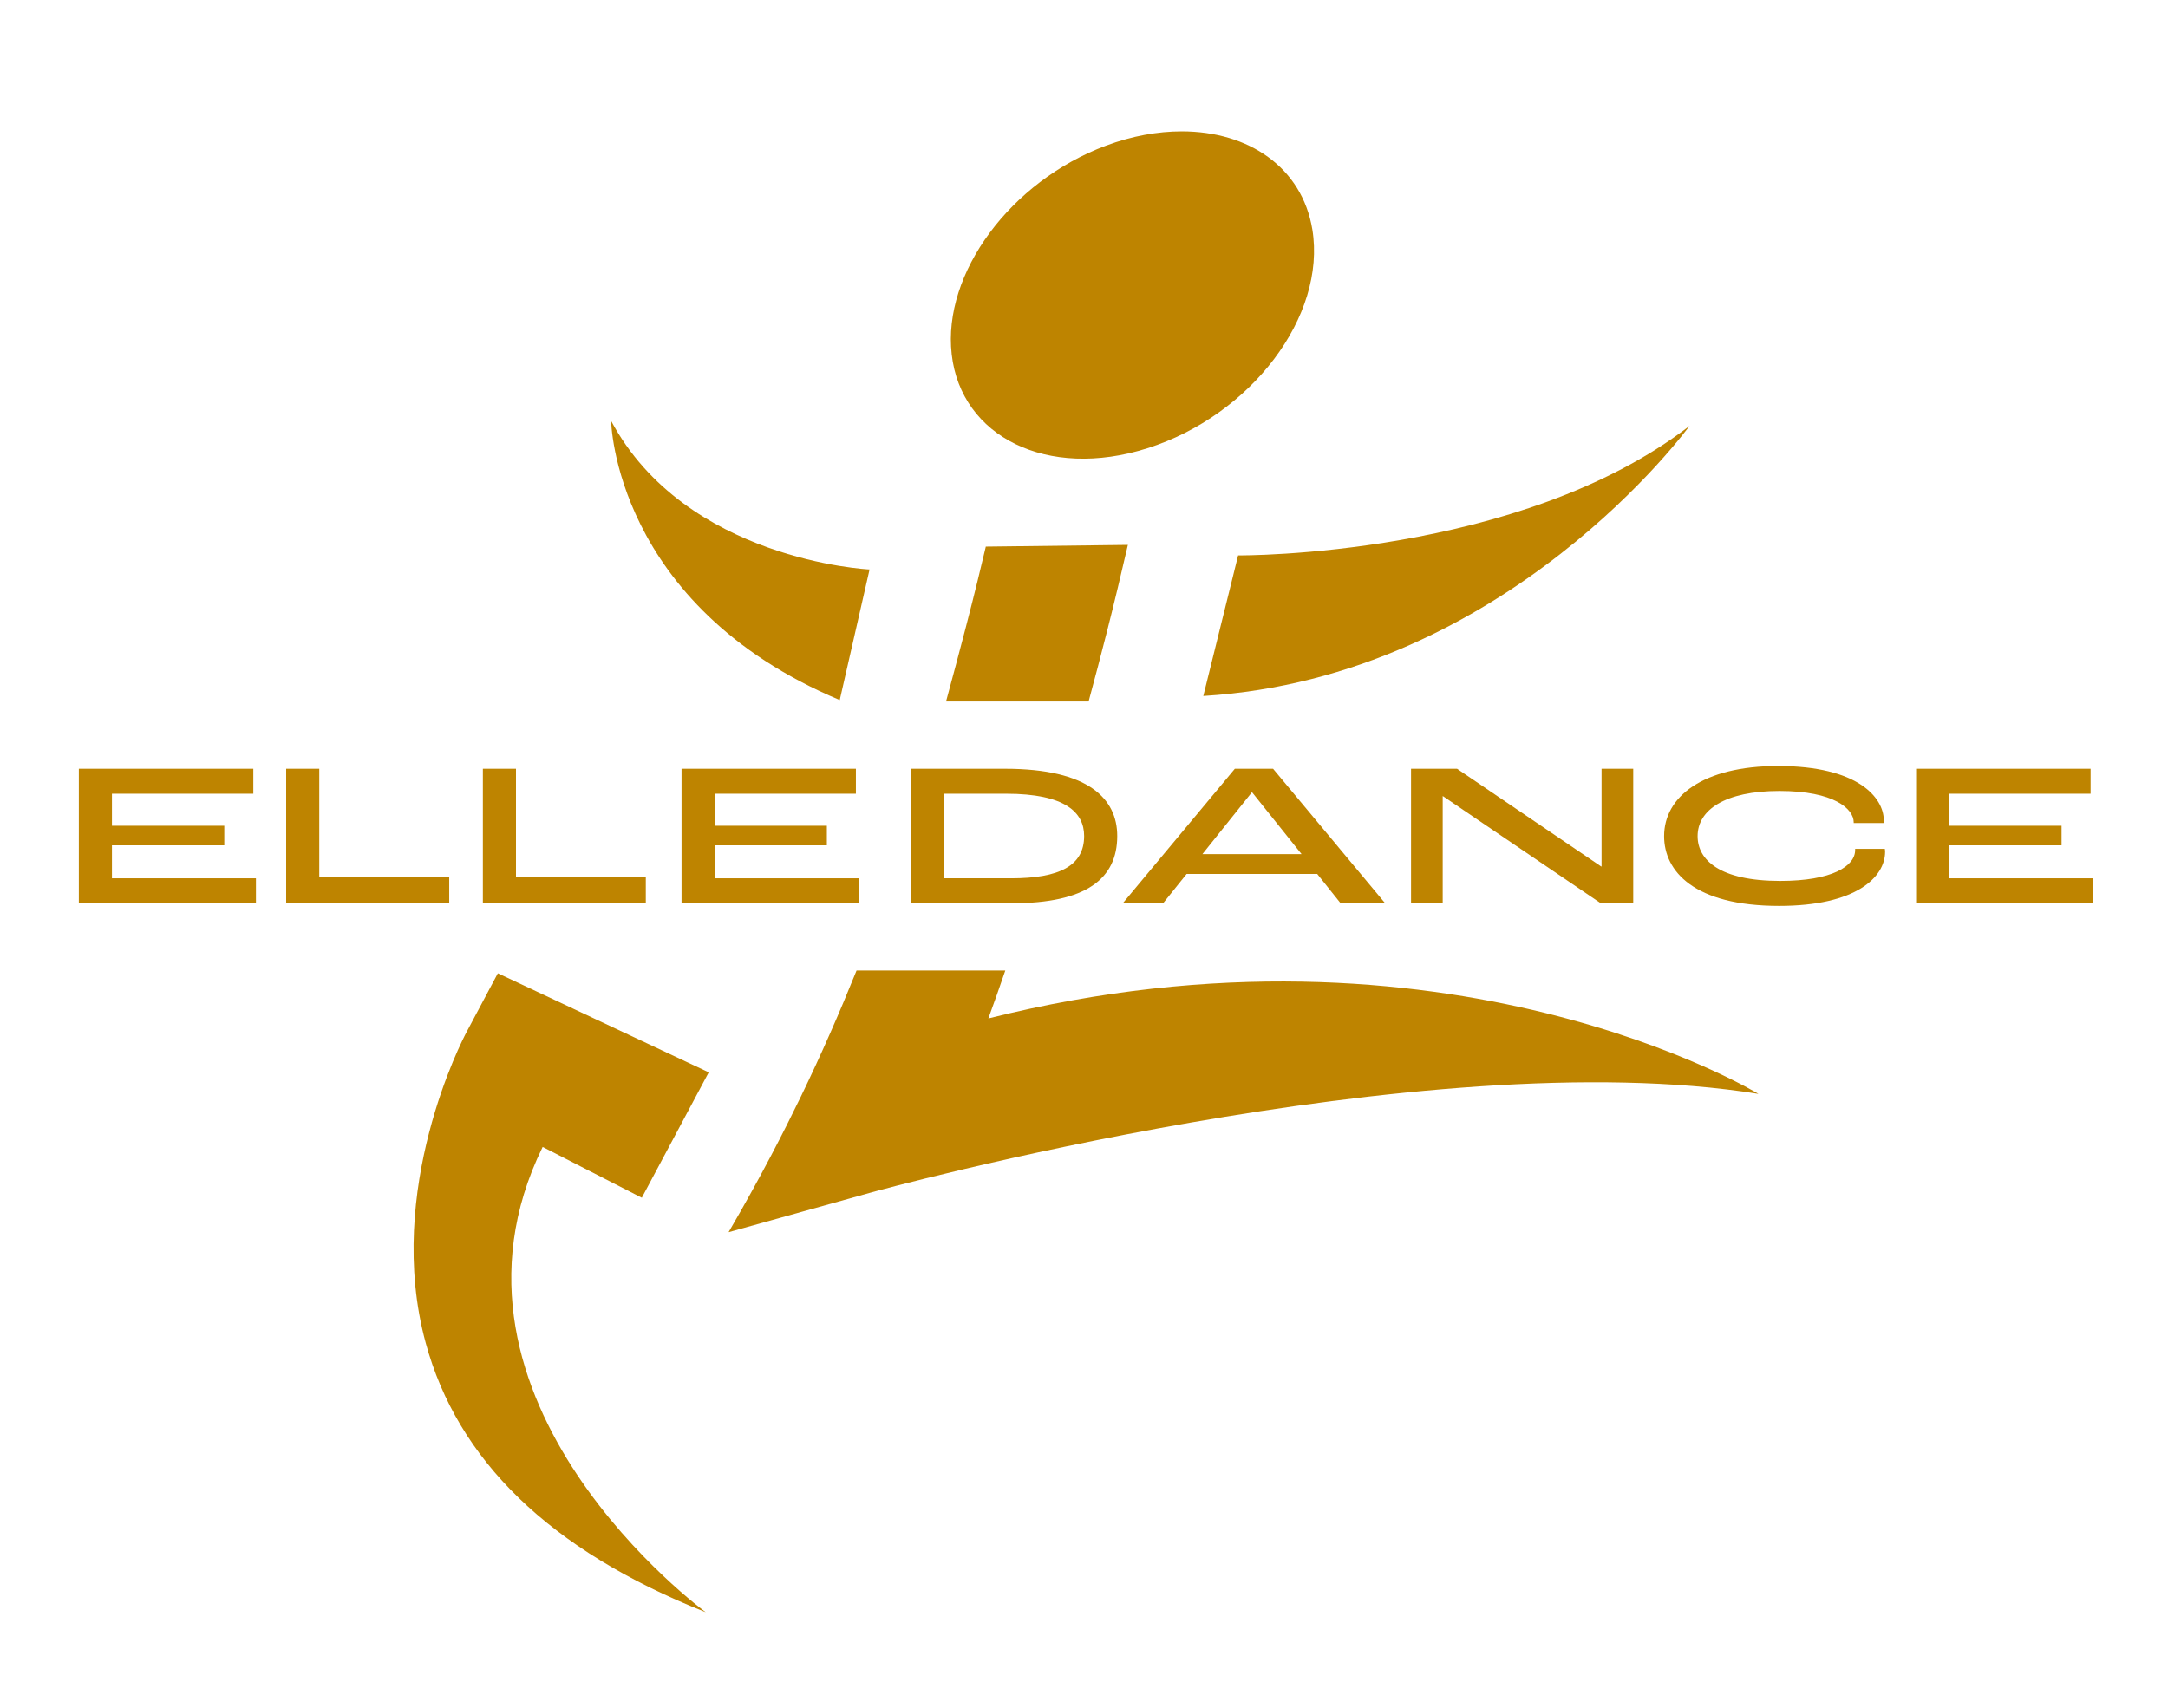
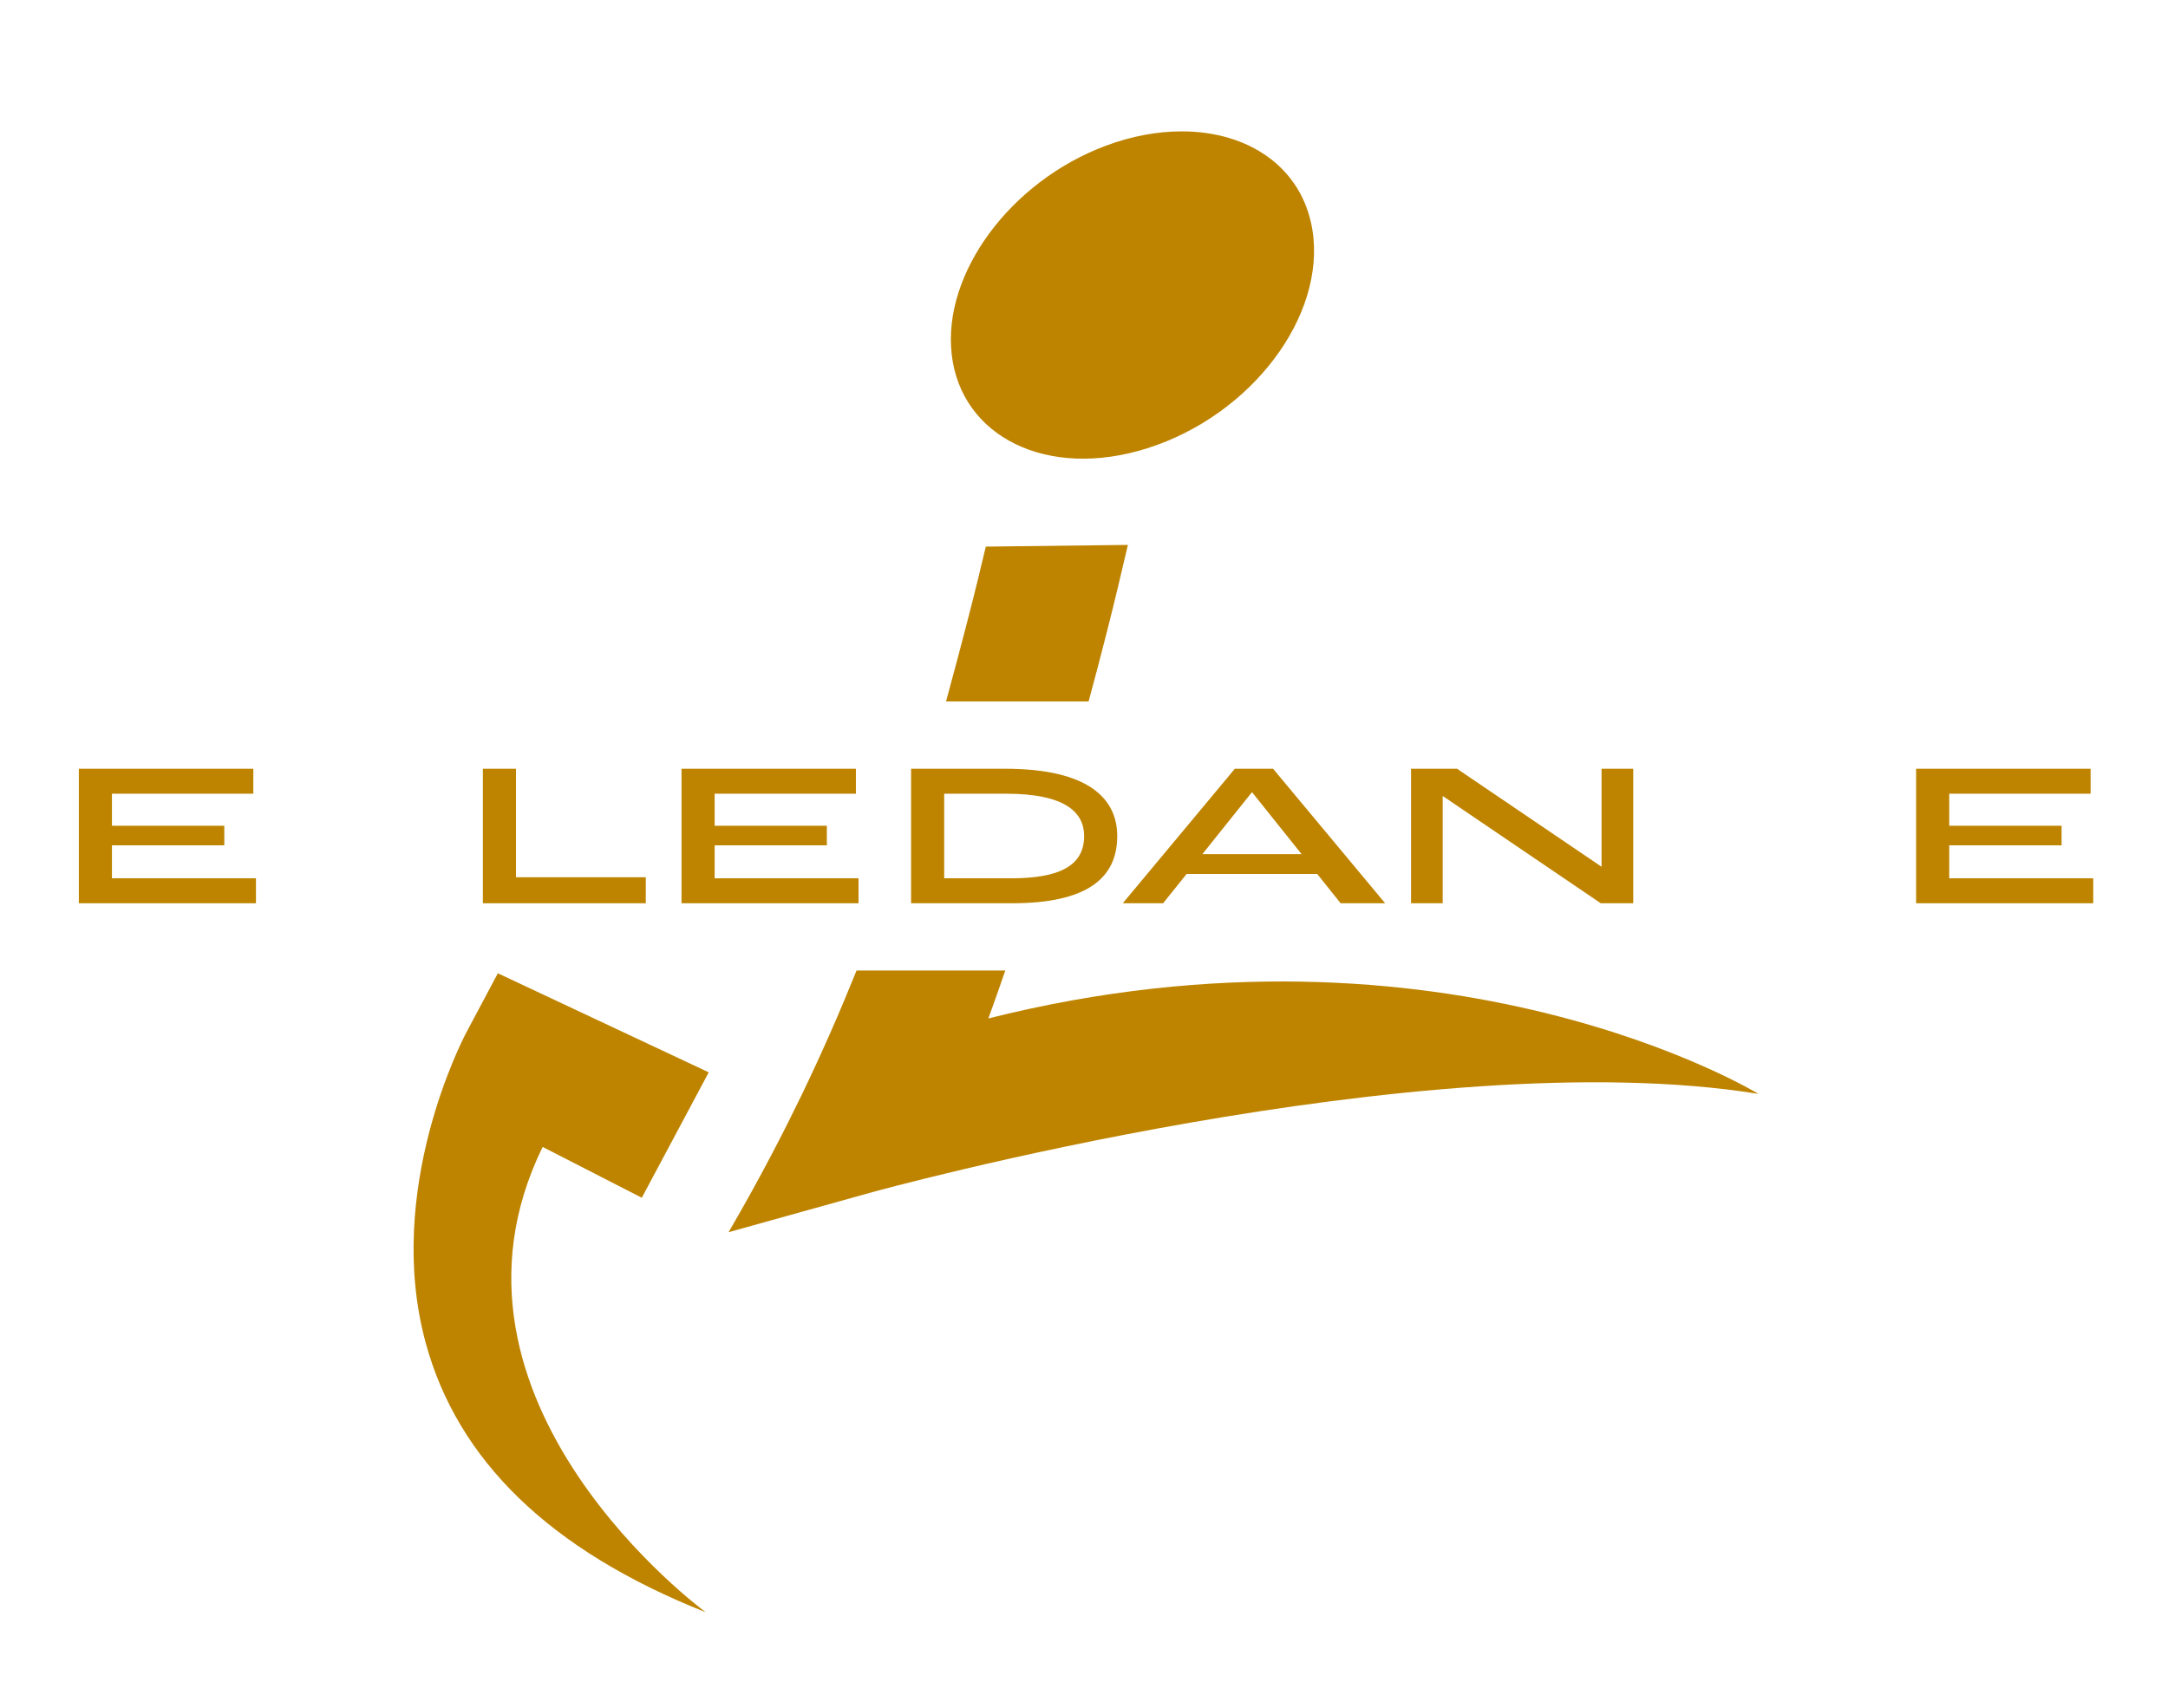
<svg xmlns="http://www.w3.org/2000/svg" width="165" height="130" data-name="Livello 2">
  <defs>
    <style>.cls-1 {
        fill: #be8400;
        stroke-width: 0px;
      }</style>
  </defs>
  <g class="layer">
    <title>ElleDance</title>
    <g data-name="Livello 2" id="Livello_2-2">
      <g id="svg_1">
        <path class="cls-1" d="m72.43,26.97c0.71,6.28 7.28,9.57 14.9,7.15c7.9,-2.51 13.62,-10.06 12.55,-16.64c-0.78,-4.74 -4.85,-7.48 -9.94,-7.48c-1.83,0 -3.79,0.35 -5.77,1.09c-7.27,2.71 -12.44,9.73 -11.74,15.87l0,0.01z" id="svg_2" />
-         <path class="cls-1" d="m128.6,32.41c-12.95,10.01 -34.17,9.87 -34.37,9.87l-2.65,10.7c23.14,-1.41 37.02,-20.58 37.02,-20.58l0,0.01z" id="svg_3" />
-         <path class="cls-1" d="m46.51,32.03s0.2,14.03 17.4,21.26l2.27,-9.94c-0.12,0 -14,-0.7 -19.68,-11.33l0.01,0.01z" id="svg_4" />
        <path class="cls-1" d="m48.85,91.17l5.09,-9.54l-16.05,-7.54l-2.39,4.49c-0.26,0.49 -6.28,11.99 -3.1,23.65c2.42,8.88 9.38,15.77 21.31,20.5c0,0 -21.91,-16.03 -12.41,-35.42l7.55,3.87l0,-0.01z" id="svg_5" />
        <path class="cls-1" d="m75.22,77.53c0.44,-1.2 0.87,-2.42 1.29,-3.65l-11.32,0c-1.25,3.1 -2.65,6.32 -4.25,9.62c-1.22,2.52 -3.04,6.1 -5.49,10.3l10.8,-3.01c0.38,-0.11 42.16,-11.62 67.58,-7.52c0,0 -23.74,-14.51 -58.62,-5.74l0.01,0z" id="svg_6" />
        <path class="cls-1" d="m75.03,41.6c-0.33,1.39 -0.84,3.53 -1.52,6.13c-0.46,1.76 -0.96,3.66 -1.51,5.67l10.85,0c0.48,-1.77 0.95,-3.56 1.41,-5.37c0.56,-2.2 1.08,-4.39 1.58,-6.55l-10.8,0.13l-0.01,-0.01z" id="svg_7" />
        <polygon class="cls-1" id="svg_8" points="8.52,64.35 17.07,64.35 17.07,62.86 8.52,62.86 8.52,60.42 19.28,60.42 19.28,58.52 6,58.52 6,68.76 19.48,68.76 19.48,66.86 8.52,66.86 8.52,64.35 " />
-         <polygon class="cls-1" id="svg_9" points="34.19,66.78 24.3,66.78 24.3,58.52 21.78,58.52 21.78,68.76 34.19,68.76 34.19,66.78 " />
        <polygon class="cls-1" id="svg_10" points="36.75,58.52 36.75,68.76 49.15,68.76 49.15,66.78 39.27,66.78 39.27,58.52 36.75,58.52 " />
        <polygon class="cls-1" id="svg_11" points="65.14,60.42 65.14,58.52 51.87,58.52 51.87,68.76 65.34,68.76 65.34,66.86 54.39,66.86 54.39,64.35 62.93,64.35 62.93,62.86 54.39,62.86 54.39,60.42 65.14,60.42 " />
        <path class="cls-1" d="m76.5,58.52l-7.16,0l0,10.24l7.68,0c5.65,0 8.01,-1.87 8.01,-5.12c0,-2.84 -2.19,-5.12 -8.53,-5.12zm0.44,8.34l-5.08,0l0,-6.44l4.72,0c4.47,0 5.93,1.41 5.93,3.22c0,2.27 -1.88,3.22 -5.57,3.22z" id="svg_12" />
        <path class="cls-1" d="m96.89,58.52l-2.91,0l-8.53,10.24l3.07,0l1.79,-2.23l9.94,0l1.78,2.23l3.39,0l-8.53,-10.24zm-5.38,6.5l3.76,-4.7l0.03,0l3.76,4.7l-7.55,0z" id="svg_13" />
        <polygon class="cls-1" id="svg_14" points="121.86,65.96 110.89,58.52 107.39,58.52 107.39,68.76 109.8,68.76 109.8,60.6 109.81,60.6 121.83,68.76 124.3,68.76 124.3,58.52 121.89,58.52 121.89,65.96 121.86,65.96 " />
-         <path class="cls-1" d="m141.19,64.62l0,0.09c0,1.23 -1.77,2.35 -5.7,2.35c-4.65,0 -6.29,-1.62 -6.29,-3.41c0,-1.99 2.07,-3.44 6.23,-3.44s5.65,1.37 5.65,2.38l0,0.06l2.27,0c0.02,-0.09 0.02,-0.2 0.02,-0.23c-0.02,-1.7 -1.95,-4.11 -8.05,-4.11c-5.71,0 -8.67,2.33 -8.67,5.34c0,2.66 2.26,5.31 8.76,5.31c5.84,0 8.06,-2.18 8.06,-4.12c0,-0.02 0,-0.12 -0.02,-0.22l-2.27,0l0.01,0z" id="svg_15" />
        <polygon class="cls-1" id="svg_16" points="148.35,64.35 156.9,64.35 156.9,62.86 148.35,62.86 148.35,60.42 159.11,60.42 159.11,58.52 145.83,58.52 145.83,68.76 159.31,68.76 159.31,66.86 148.35,66.86 148.35,64.35 " />
      </g>
    </g>
  </g>
</svg>